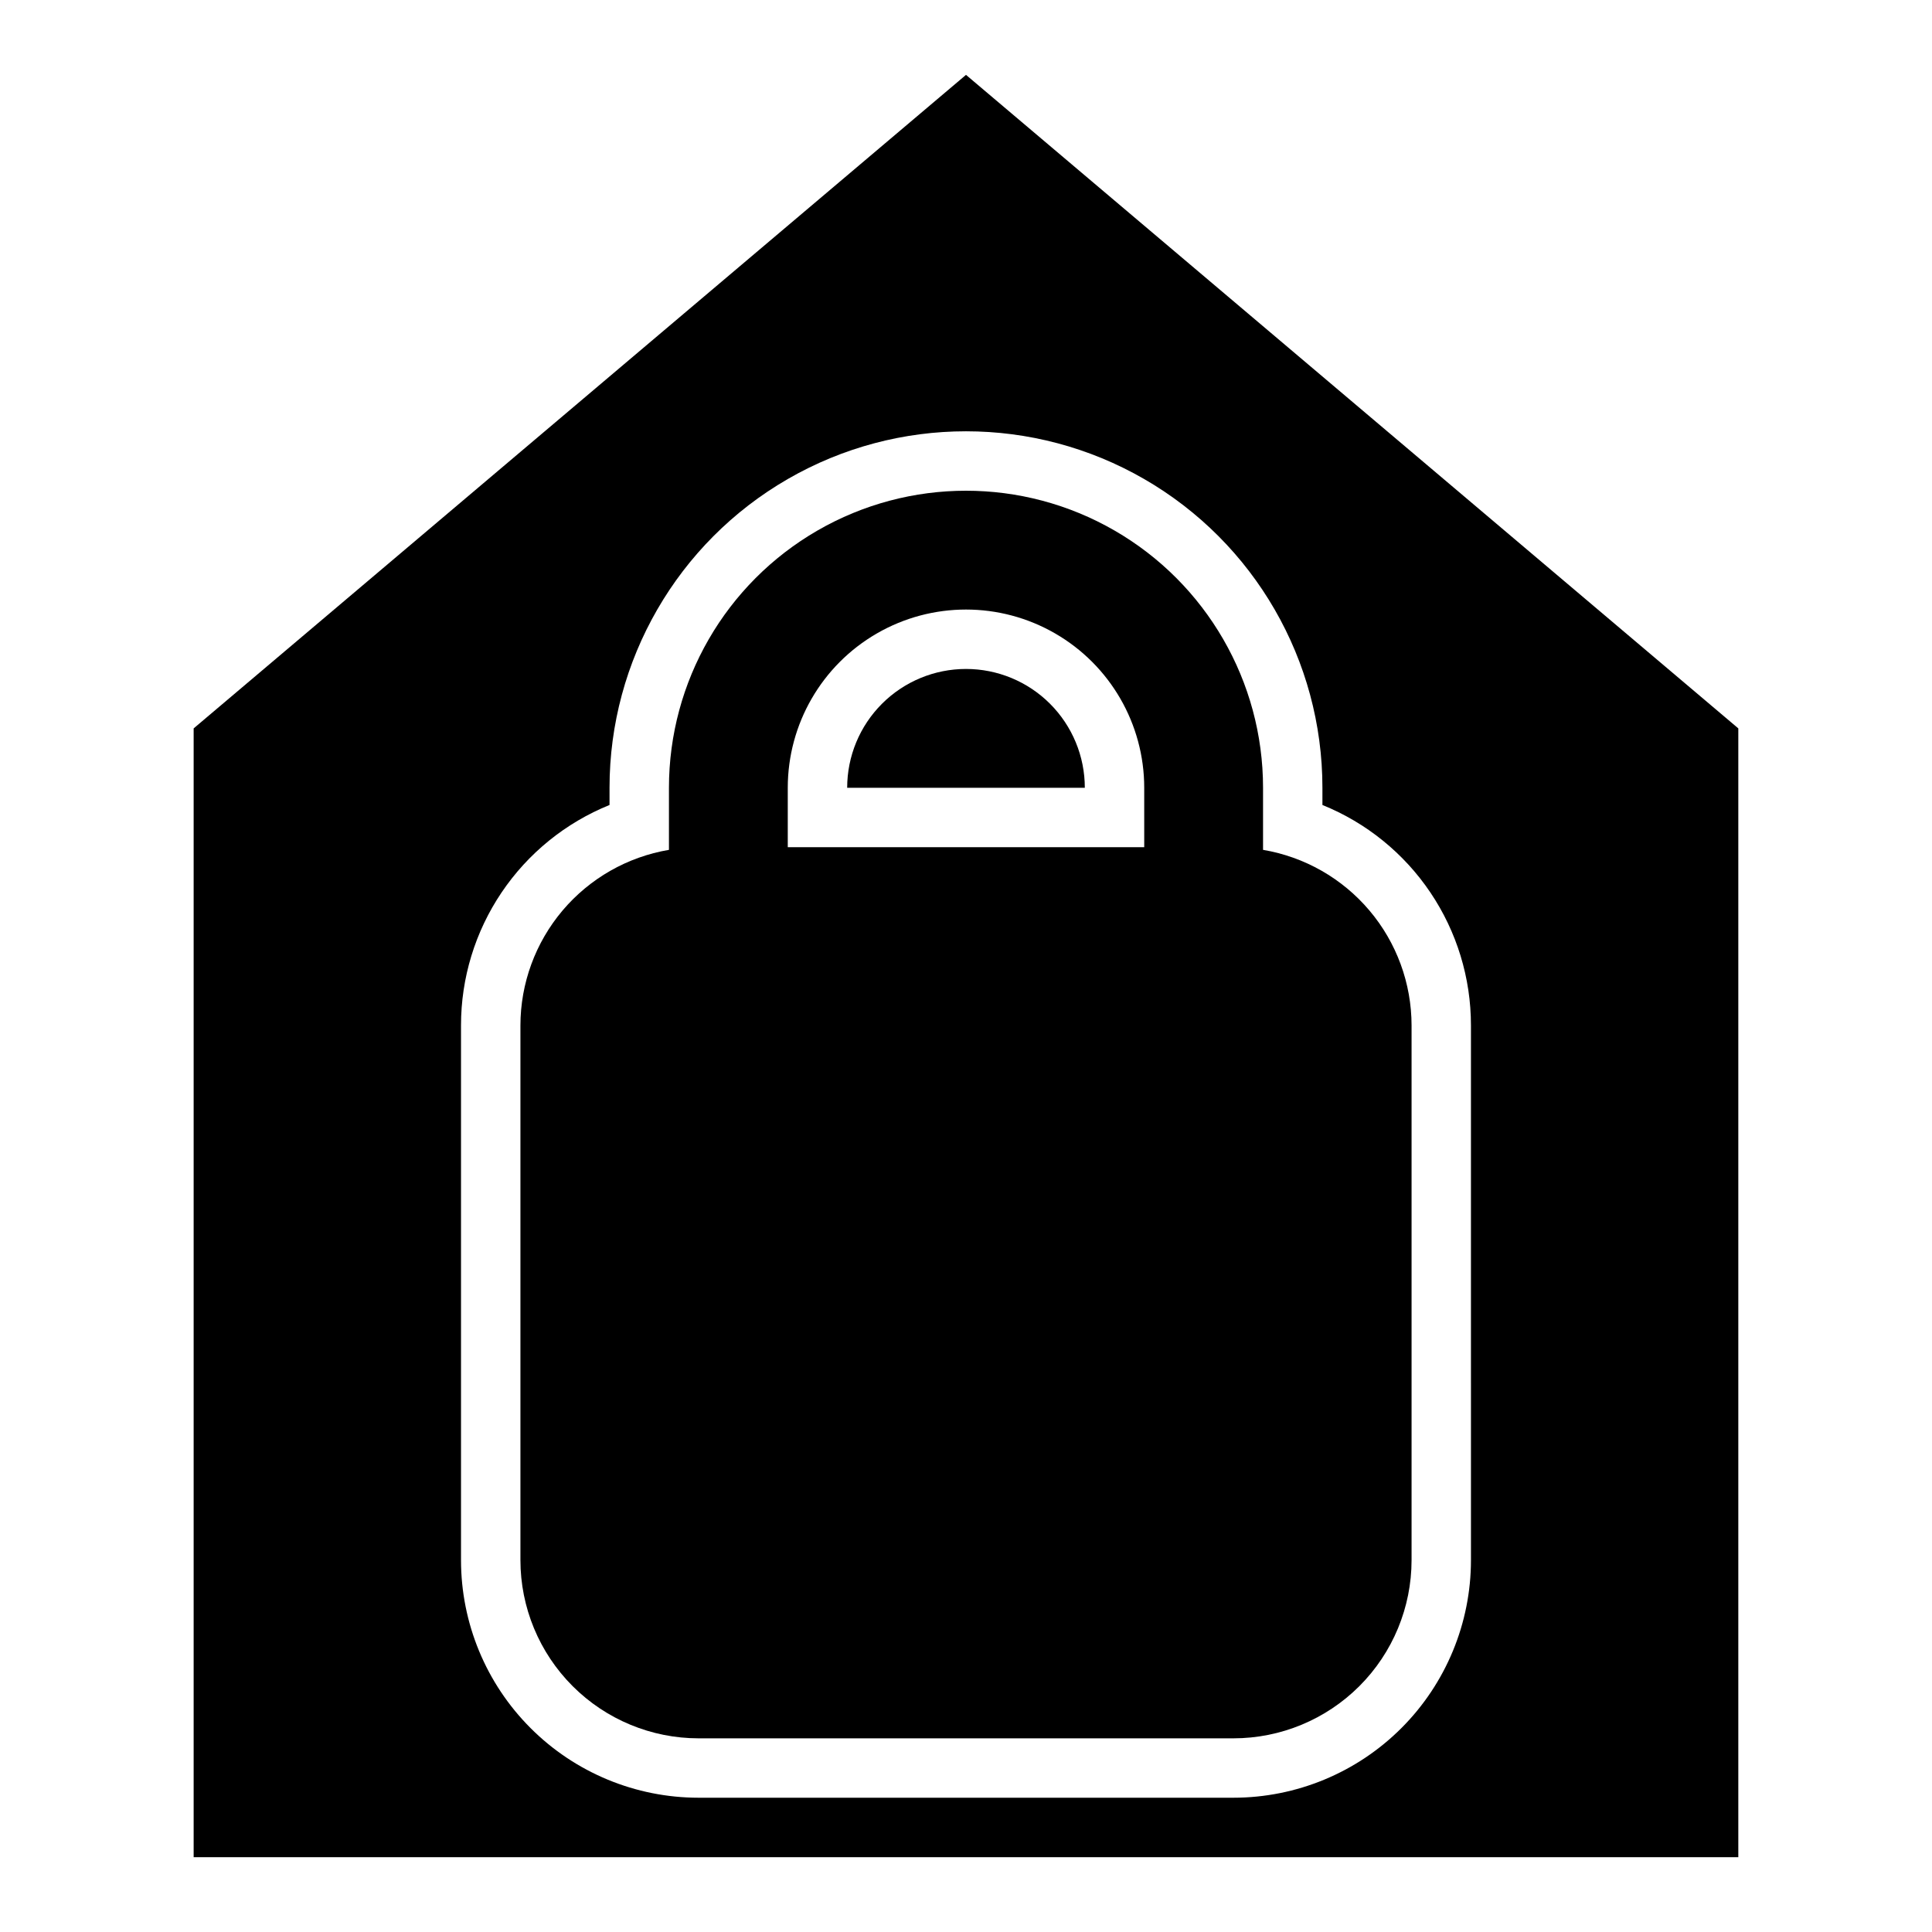
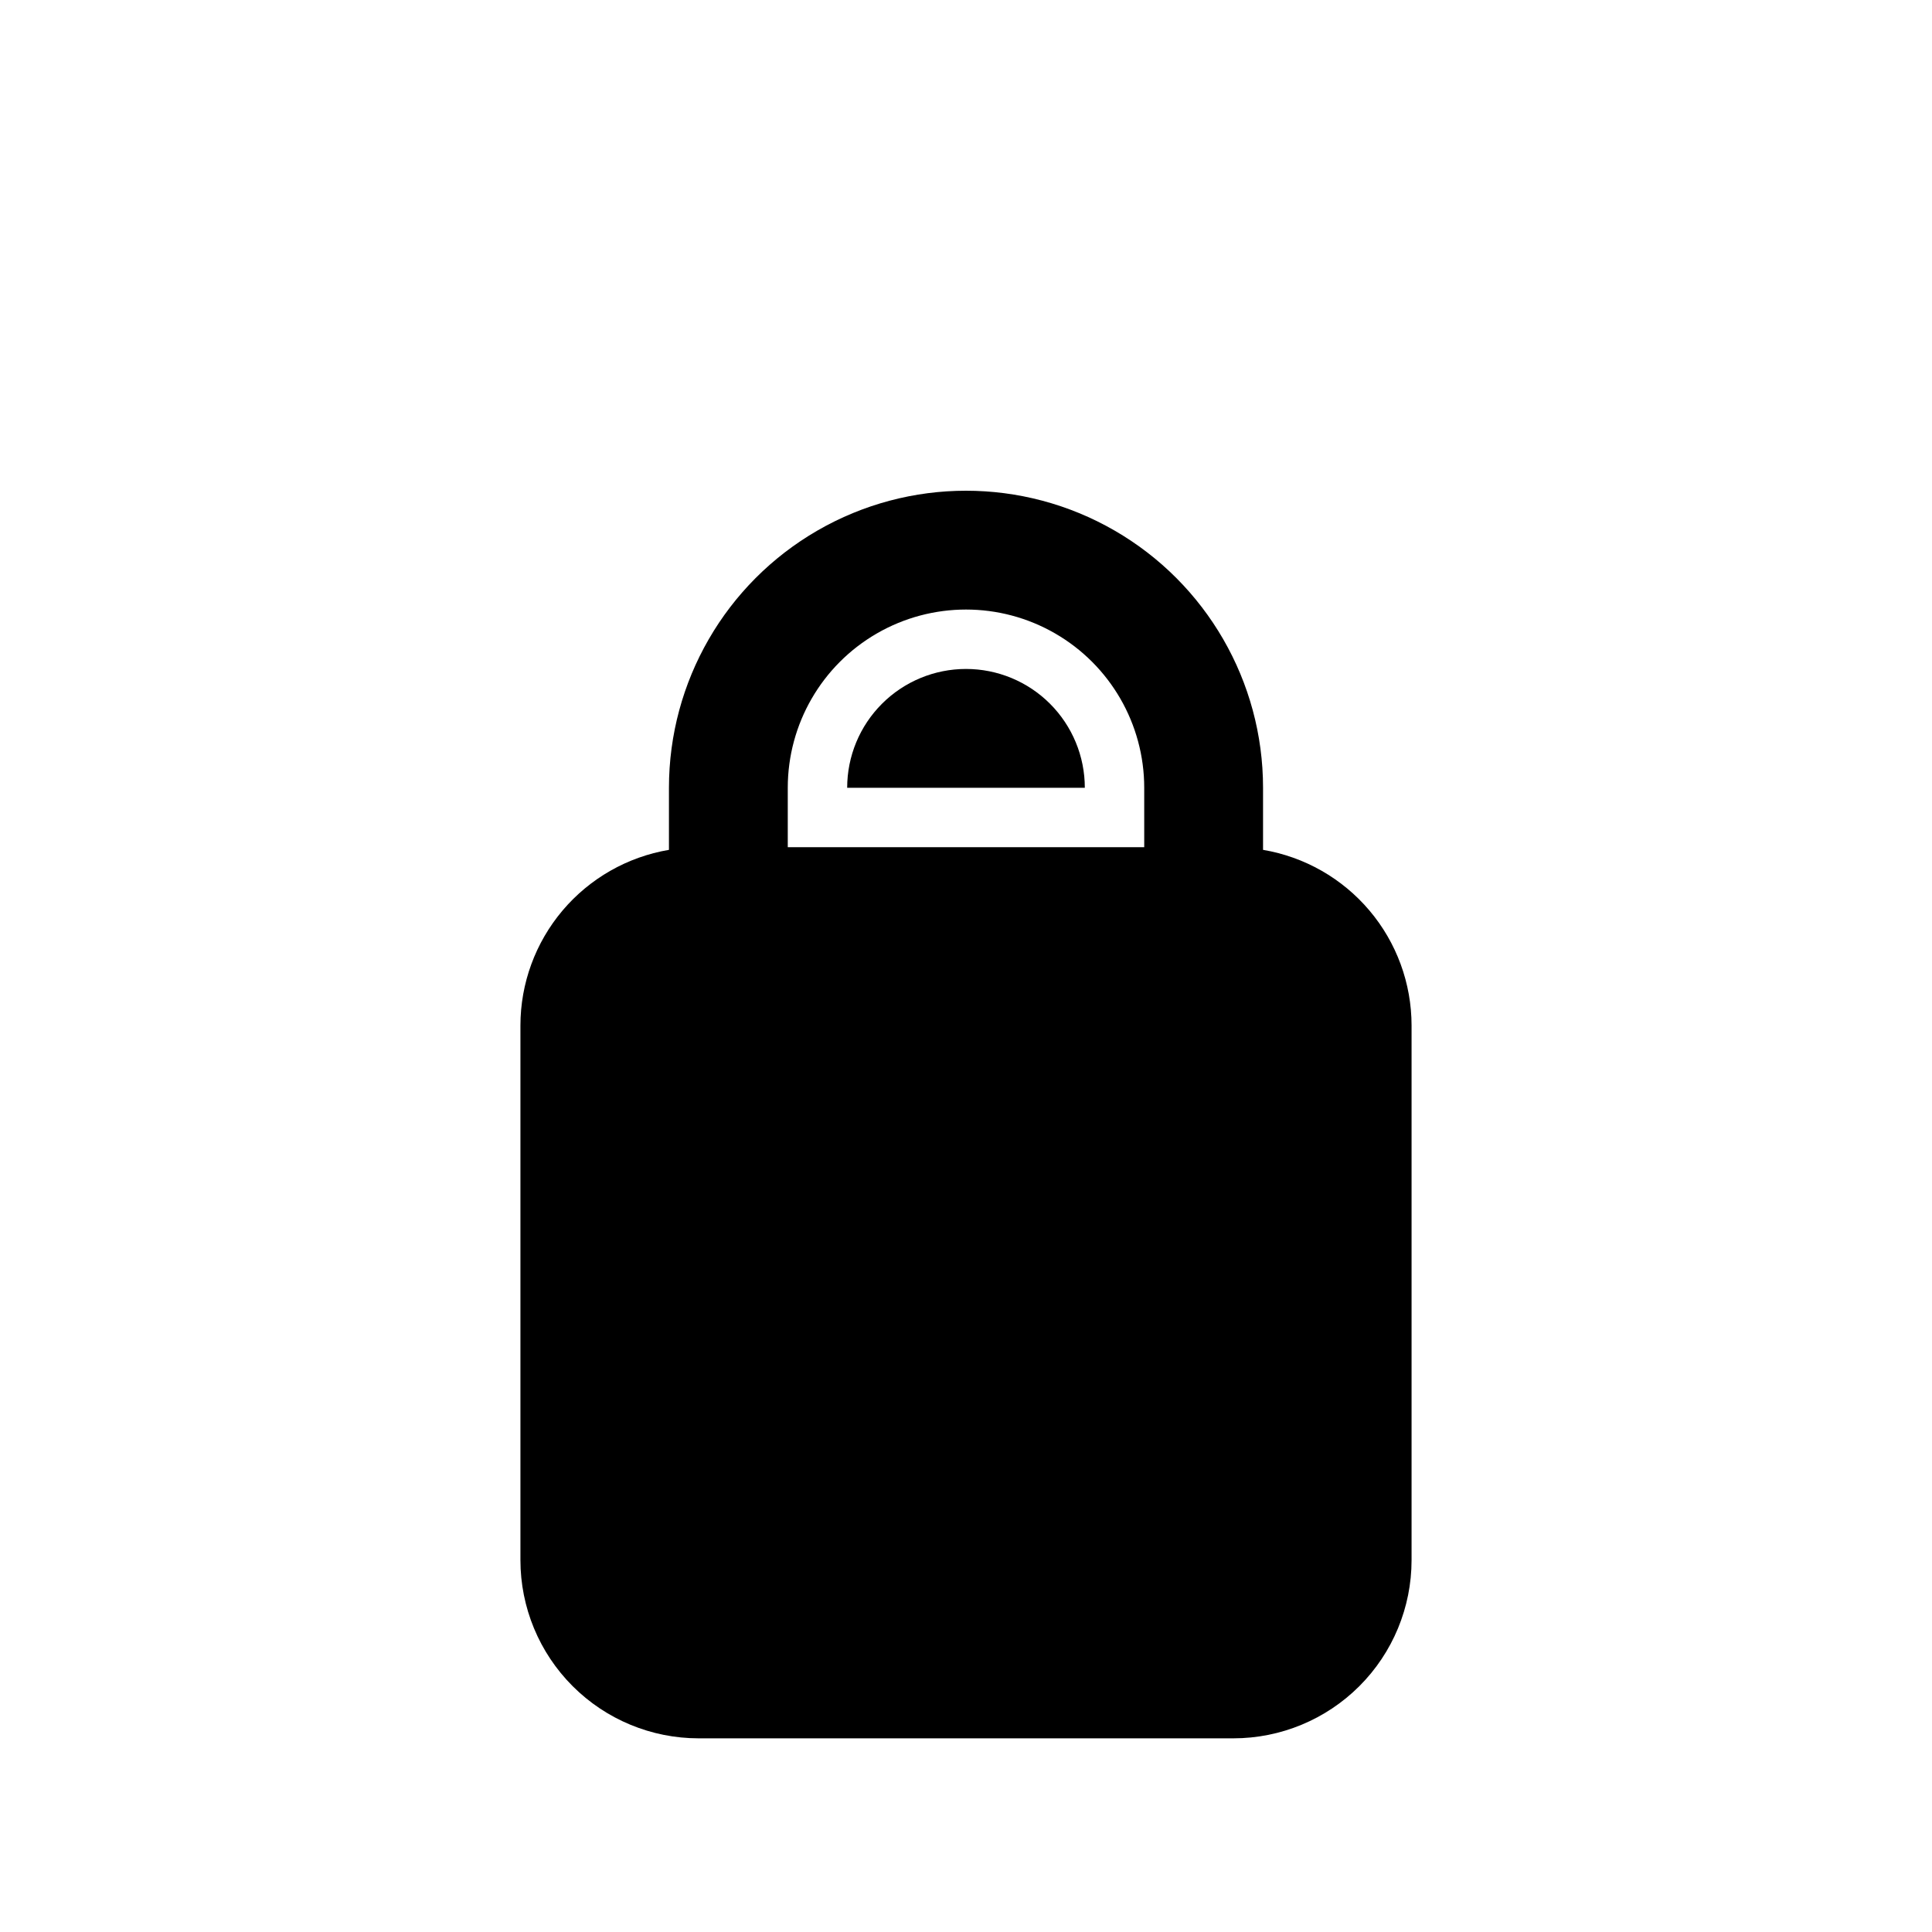
<svg xmlns="http://www.w3.org/2000/svg" fill="#000000" width="800px" height="800px" version="1.1" viewBox="144 144 512 512">
  <g>
    <path d="m400 321.28c-8.352 0-16.363 3.32-22.266 9.223-5.906 5.906-9.223 13.914-9.223 22.266h62.977c0-8.352-3.32-16.359-9.223-22.266-5.906-5.902-13.914-9.223-22.266-9.223z" />
-     <path d="m400 163.84-204.68 173.19v299.14h409.35v-299.14zm133.82 393.6c0 16.703-6.637 32.723-18.445 44.531-11.812 11.812-27.828 18.445-44.531 18.445h-141.7c-16.699 0-32.719-6.633-44.527-18.445-11.812-11.809-18.445-27.828-18.445-44.531v-141.7c-0.008-12.551 3.734-24.816 10.75-35.223 7.012-10.406 16.973-18.48 28.609-23.188v-4.566c0-33.75 18.004-64.934 47.23-81.809s65.238-16.875 94.465 0c29.227 16.875 47.23 48.059 47.23 81.809v4.566c11.637 4.707 21.598 12.781 28.609 23.188 7.016 10.406 10.758 22.672 10.754 35.223z" />
    <path d="m478.72 369.22v-16.453c0-28.125-15.004-54.109-39.359-68.172s-54.363-14.062-78.723 0c-24.355 14.062-39.359 40.047-39.359 68.172v16.453c-10.996 1.859-20.98 7.551-28.188 16.066-7.203 8.516-11.16 19.305-11.172 30.457v141.7c0 12.527 4.977 24.543 13.836 33.398 8.855 8.859 20.871 13.836 33.395 13.836h141.7c12.527 0 24.539-4.977 33.398-13.836 8.855-8.855 13.832-20.871 13.832-33.398v-141.7c-0.012-11.152-3.969-21.941-11.172-30.457s-17.191-14.207-28.188-16.066zm-31.488-0.707h-94.465v-15.746c0-16.875 9.004-32.465 23.617-40.902 14.613-8.438 32.617-8.438 47.23 0s23.617 24.027 23.617 40.902z" />
  </g>
</svg>